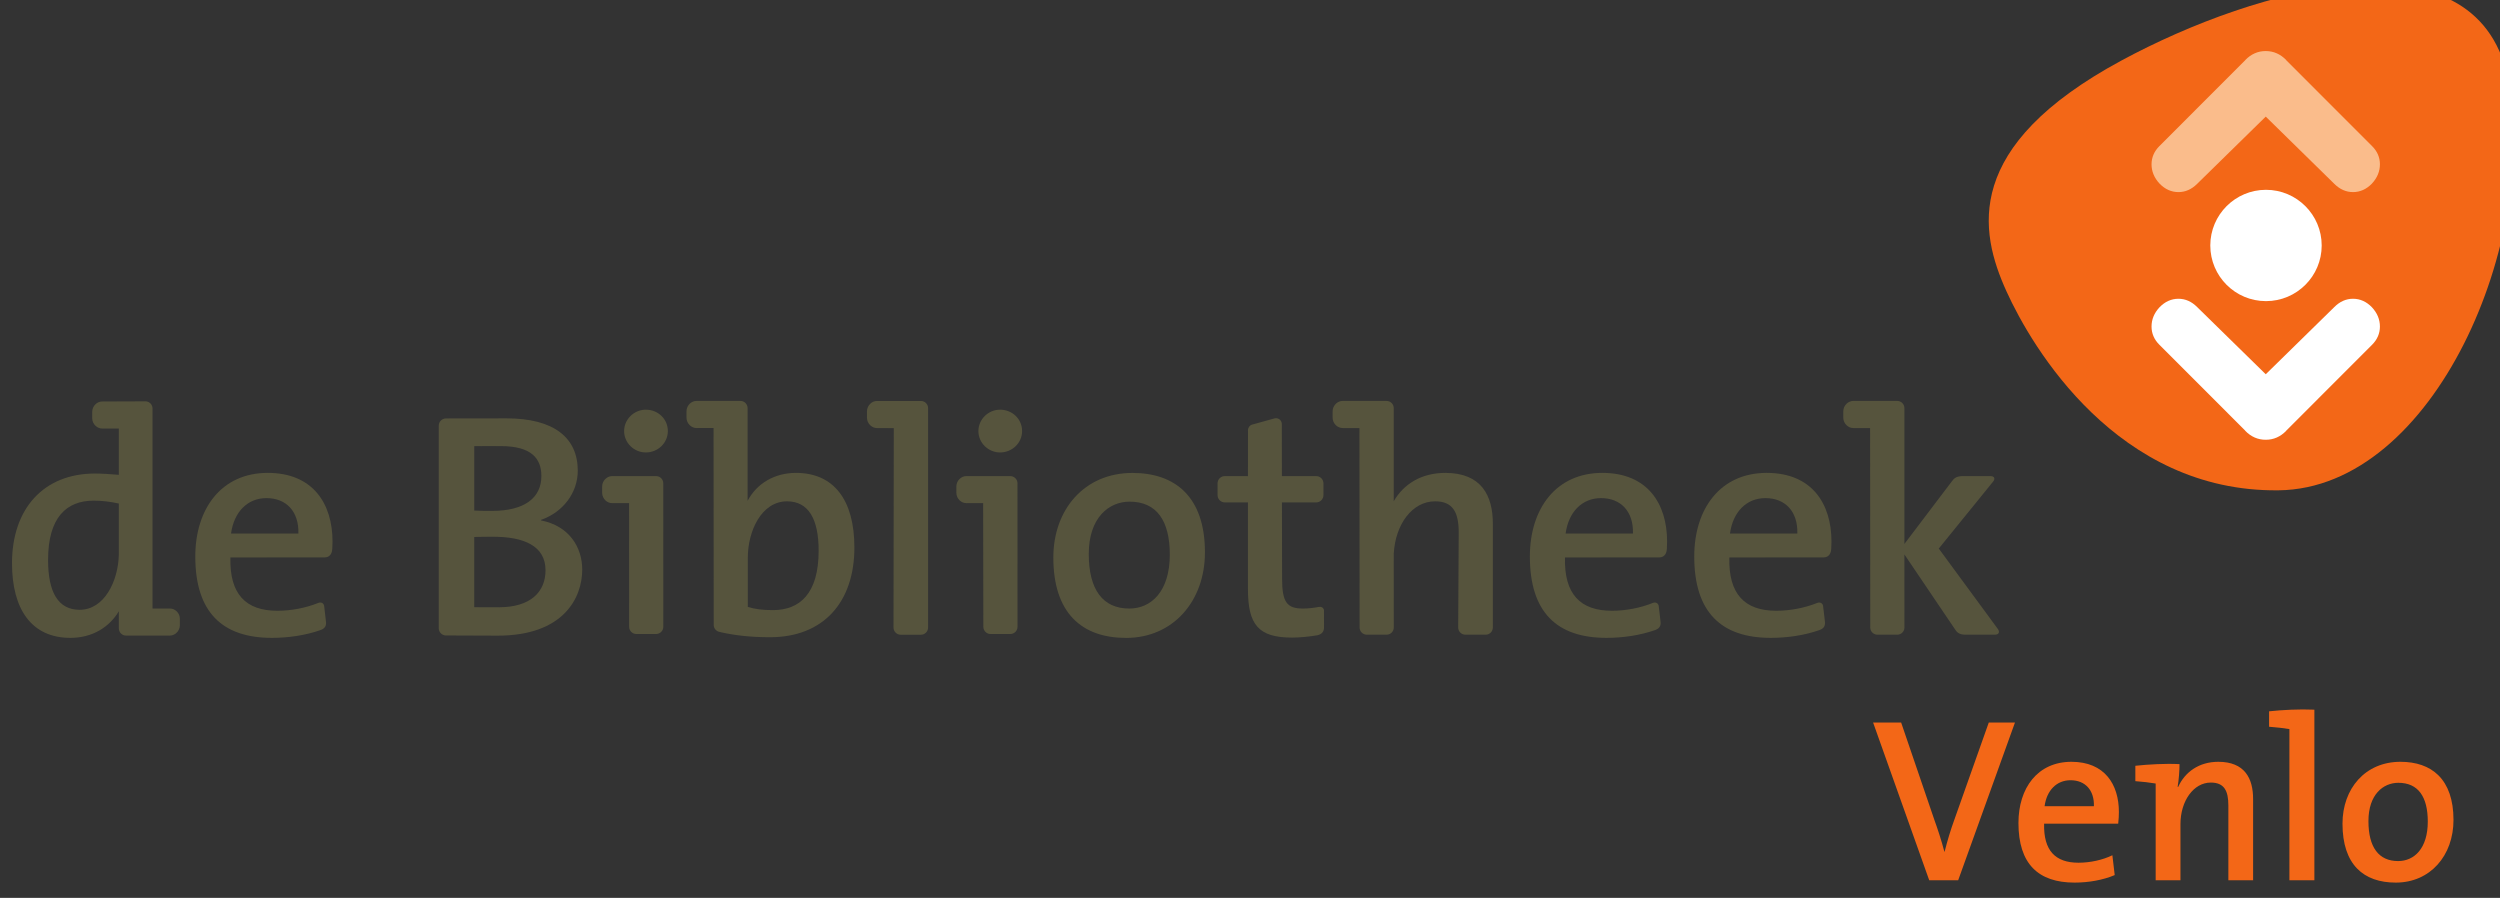
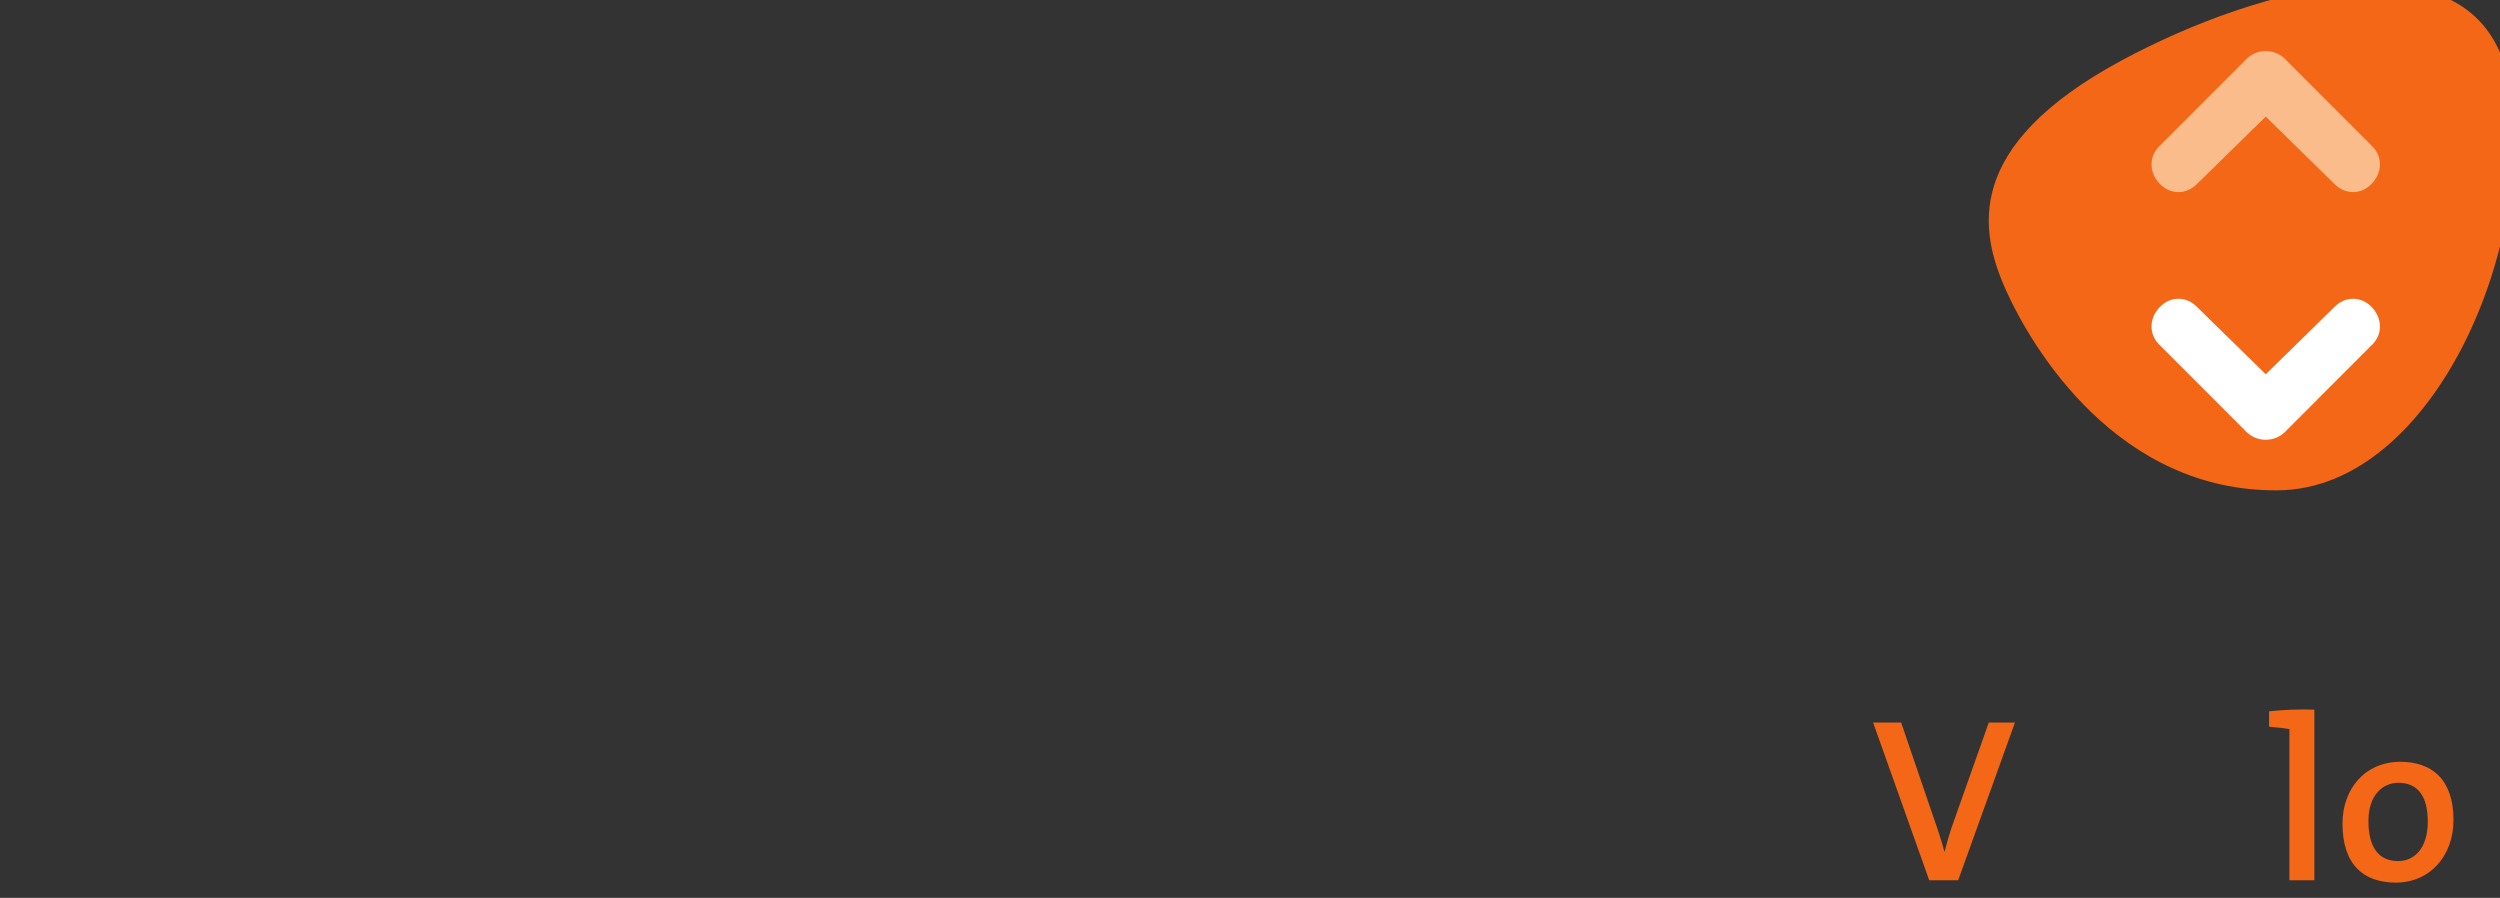
<svg xmlns="http://www.w3.org/2000/svg" xmlns:ns1="http://www.inkscape.org/namespaces/inkscape" xmlns:ns2="http://sodipodi.sourceforge.net/DTD/sodipodi-0.dtd" width="21.975mm" height="7.892mm" viewBox="0 0 21.975 7.892" version="1.1" id="svg7355" ns1:version="0.92.3 (2405546, 2018-03-11)" ns2:docname="de bibliothek venlo.svg">
  <rect x="0" y="0" width="21.975" height="7.892" fill="#333333" stroke="none" />
  <defs id="defs7349">
    <clipPath id="clipPath2864" clipPathUnits="userSpaceOnUse">
-       <path ns1:connector-curvature="0" id="path2862" d="m 474.506,597.047 h 68.542 v 28.867 h -68.542 z" />
-     </clipPath>
+       </clipPath>
    <clipPath id="clipPath2928" clipPathUnits="userSpaceOnUse">
      <path ns1:connector-curvature="0" id="path2926" d="m 478.946,599.524 h 62.291 v 22.37 h -62.291 z" />
    </clipPath>
    <clipPath id="clipPath2944" clipPathUnits="userSpaceOnUse">
      <path ns1:connector-curvature="0" id="path2942" d="m 474.506,597.047 h 68.542 v 28.867 h -68.542 z" />
    </clipPath>
  </defs>
  <ns2:namedview id="base" pagecolor="#ffffff" bordercolor="#666666" borderopacity="1.0" ns1:pageopacity="0.0" ns1:pageshadow="2" ns1:zoom="0.35" ns1:cx="35.813283" ns1:cy="172.05633" ns1:document-units="mm" ns1:current-layer="layer1" showgrid="false" fit-margin-top="0" fit-margin-left="0" fit-margin-right="0" fit-margin-bottom="0" ns1:window-width="1920" ns1:window-height="1001" ns1:window-x="3191" ns1:window-y="-9" ns1:window-maximized="1" />
  <g ns1:label="Ebene 1" ns1:groupmode="layer" id="layer1" transform="translate(-96.358,-186.465)">
    <g id="g7278" transform="matrix(0.353,0,0,-0.353,-72.604,405.855)">
      <g id="g2858">
        <g id="g2860" clip-path="url(#clipPath2864)">
          <g id="g2866" transform="translate(506.766,606.348)">
            <path d="m 0,0 c -0.659,0 -1.009,0.469 -1.009,1.359 0,0.905 0.501,1.303 1.017,1.303 0.676,0 1.001,-0.477 1.001,-1.319 C 1.009,0.429 0.549,0 0,0 m 0.08,3.377 c -1.2,0 -1.971,-0.913 -1.971,-2.106 0,-1.39 0.715,-2.002 1.812,-2.002 1.168,0 1.963,0.914 1.963,2.13 0,1.39 -0.747,1.978 -1.804,1.978" style="fill:#56543d;fill-opacity:1;fill-rule:nonzero;stroke:none" id="path2868" ns1:connector-curvature="0" />
          </g>
          <g id="g2870" transform="translate(517.631,608.216)">
            <path d="M 0,0 C 0.072,0.533 0.406,0.882 0.882,0.882 1.383,0.882 1.693,0.541 1.677,0 Z M 2.171,-1.728 C 1.868,-1.851 1.504,-1.923 1.153,-1.923 c -0.788,0 -1.192,0.414 -1.169,1.327 l 2.354,0.002 c 0.098,0 0.169,0.073 0.179,0.18 l 0.004,0.029 c 0.004,0.068 0.006,0.13 0.006,0.186 0,0.939 -0.485,1.709 -1.613,1.709 -1.152,0 -1.804,-0.89 -1.804,-2.082 0,-1.391 0.675,-2.026 1.907,-2.026 0.417,0 0.834,0.064 1.196,0.189 l 0.026,0.01 c 0.104,0.036 0.142,0.115 0.123,0.221 L 2.318,-1.801 V -1.8 c -0.011,0.062 -0.073,0.101 -0.142,0.073 z" style="fill:#56543d;fill-opacity:1;fill-rule:nonzero;stroke:none" id="path2872" ns1:connector-curvature="0" />
          </g>
          <g id="g2874" transform="translate(521.724,608.216)">
            <path d="M 0,0 C 0.072,0.533 0.405,0.882 0.882,0.882 1.383,0.882 1.693,0.541 1.677,0 Z M 2.171,-1.728 C 1.868,-1.851 1.504,-1.923 1.152,-1.923 c -0.787,0 -1.191,0.414 -1.168,1.327 l 2.353,0.002 c 0.099,0 0.17,0.073 0.18,0.18 l 0.004,0.029 c 0.004,0.068 0.006,0.13 0.006,0.186 0,0.939 -0.485,1.709 -1.613,1.709 -1.153,0 -1.804,-0.89 -1.804,-2.082 0,-1.391 0.675,-2.026 1.907,-2.026 0.417,0 0.834,0.064 1.195,0.189 l 0.027,0.01 c 0.104,0.036 0.142,0.115 0.123,0.221 L 2.318,-1.801 V -1.8 c -0.011,0.062 -0.074,0.101 -0.142,0.073 z" style="fill:#56543d;fill-opacity:1;fill-rule:nonzero;stroke:none" id="path2876" ns1:connector-curvature="0" />
          </g>
          <g id="g2878" transform="translate(484.399,608.216)">
            <path d="M 0,0 C 0.072,0.533 0.406,0.882 0.882,0.882 1.383,0.882 1.693,0.541 1.677,0 Z M 2.171,-1.728 C 1.869,-1.851 1.504,-1.923 1.153,-1.923 c -0.787,0 -1.192,0.414 -1.169,1.327 l 2.354,0.002 c 0.098,0 0.169,0.073 0.179,0.18 l 0.004,0.029 c 0.004,0.068 0.006,0.13 0.006,0.186 0,0.939 -0.485,1.709 -1.613,1.709 -1.152,0 -1.804,-0.89 -1.804,-2.082 0,-1.391 0.675,-2.026 1.908,-2.026 0.416,0 0.833,0.064 1.195,0.189 l 0.026,0.01 c 0.104,0.036 0.142,0.115 0.123,0.221 L 2.318,-1.801 V -1.8 c -0.01,0.062 -0.073,0.101 -0.142,0.073 z" style="fill:#56543d;fill-opacity:1;fill-rule:nonzero;stroke:none" id="path2880" ns1:connector-curvature="0" />
          </g>
          <g id="g2882" transform="translate(501.756,611.339)">
            <path d="m 0,0 c 0,0.098 -0.08,0.178 -0.179,0.178 h -1.093 c -0.062,0 -0.119,-0.025 -0.163,-0.065 -0.053,-0.048 -0.087,-0.117 -0.087,-0.194 v -0.156 c 0,-0.077 0.033,-0.145 0.085,-0.193 0.044,-0.041 0.102,-0.067 0.165,-0.067 0,0 0.418,0.001 0.418,-0.001 l -0.007,-4.966 c 0,-0.098 0.081,-0.179 0.178,-0.179 h 0.506 C -0.08,-5.643 0,-5.562 0,-5.464 Z" style="fill:#56543d;fill-opacity:1;fill-rule:nonzero;stroke:none" id="path2884" ns1:connector-curvature="0" />
          </g>
          <g id="g2886" transform="translate(497.894,606.309)">
            <path d="m 0,0 c -0.254,0 -0.453,0.024 -0.627,0.08 v 1.223 c 0,0.668 0.341,1.406 0.977,1.406 0.532,0 0.787,-0.436 0.787,-1.23 C 1.137,0.413 0.668,0 0,0 m -1.289,-0.553 c 0.371,-0.081 0.742,-0.122 1.217,-0.122 1.32,0 2.099,0.866 2.099,2.233 0,1.192 -0.517,1.859 -1.455,1.859 -0.536,0 -0.977,-0.266 -1.204,-0.695 V 5.031 C -0.633,5.129 -0.713,5.209 -0.811,5.209 H -1.899 -1.904 C -1.967,5.209 -2.023,5.184 -2.068,5.144 -2.121,5.096 -2.154,5.027 -2.154,4.95 V 4.794 c 0,-0.077 0.033,-0.146 0.085,-0.193 0.043,-0.041 0.101,-0.067 0.165,-0.067 0,0 0.423,0.002 0.424,0.001 l 0.004,-4.883 c -0.01,-0.098 0.062,-0.187 0.16,-0.197 z" style="fill:#56543d;fill-opacity:1;fill-rule:nonzero;stroke:none" id="path2888" ns1:connector-curvature="0" />
          </g>
          <g id="g2890" transform="translate(480.63,606.317)">
            <path d="m 0,0 c -0.541,0 -0.787,0.445 -0.787,1.24 0,1.064 0.461,1.478 1.136,1.478 0.206,0 0.412,-0.025 0.626,-0.072 V 1.368 C 0.957,0.707 0.611,0 0,0 M 2.424,-0.047 C 2.378,0.002 2.315,0.032 2.245,0.032 H 1.814 v 4.981 c 0,0.098 -0.08,0.178 -0.178,0.178 L 0.562,5.187 C 0.499,5.187 0.442,5.163 0.398,5.122 0.345,5.074 0.312,5.005 0.312,4.928 V 4.772 C 0.312,4.696 0.345,4.628 0.396,4.58 0.441,4.539 0.499,4.513 0.562,4.513 c 0,0 0.413,-0.002 0.413,0 V 3.361 C 0.761,3.377 0.571,3.393 0.381,3.393 c -1.279,0 -2.066,-0.875 -2.066,-2.233 0,-1.144 0.485,-1.859 1.454,-1.859 0.544,0 0.968,0.264 1.206,0.662 v -0.426 c 0,-0.098 0.08,-0.179 0.179,-0.179 h 1.091 c 0.056,0 0.107,0.021 0.149,0.053 0.061,0.048 0.101,0.123 0.101,0.207 v 0.155 c 0,0.071 -0.027,0.134 -0.071,0.18" style="fill:#56543d;fill-opacity:1;fill-rule:nonzero;stroke:none" id="path2892" ns1:connector-curvature="0" />
          </g>
          <g id="g2894" transform="translate(503.549,611.3)">
            <path d="m 0,0 c -0.294,0 -0.54,-0.239 -0.54,-0.533 0,-0.294 0.246,-0.532 0.54,-0.532 0.302,0 0.548,0.238 0.548,0.532 C 0.548,-0.231 0.302,0 0,0" style="fill:#56543d;fill-opacity:1;fill-rule:nonzero;stroke:none" id="path2896" ns1:connector-curvature="0" />
          </g>
          <g id="g2898" transform="translate(503.982,609.468)">
            <path d="m 0,0 c 0,0.098 -0.081,0.178 -0.179,0.178 h -1.093 c -0.062,0 -0.119,-0.025 -0.163,-0.065 -0.053,-0.047 -0.087,-0.116 -0.087,-0.194 v -0.155 c 0,-0.077 0.033,-0.145 0.085,-0.194 0.044,-0.04 0.102,-0.065 0.165,-0.065 0,0 0.416,-0.001 0.417,0 l 0.005,-3.08 c 0.001,-0.098 0.081,-0.179 0.179,-0.179 h 0.493 c 0.099,0 0.179,0.081 0.179,0.179 z" style="fill:#56543d;fill-opacity:1;fill-rule:nonzero;stroke:none" id="path2900" ns1:connector-curvature="0" />
          </g>
          <g id="g2902" transform="translate(494.728,611.3)">
            <path d="m 0,0 c -0.294,0 -0.541,-0.239 -0.541,-0.533 0,-0.294 0.247,-0.532 0.541,-0.532 0.302,0 0.548,0.238 0.548,0.532 C 0.548,-0.231 0.302,0 0,0" style="fill:#56543d;fill-opacity:1;fill-rule:nonzero;stroke:none" id="path2904" ns1:connector-curvature="0" />
          </g>
          <g id="g2906" transform="translate(495.162,609.468)">
            <path d="m 0,0 c 0,0.098 -0.081,0.178 -0.178,0.178 h -1.094 c -0.063,0 -0.119,-0.025 -0.163,-0.065 -0.053,-0.047 -0.087,-0.116 -0.087,-0.194 v -0.155 c 0,-0.077 0.033,-0.145 0.085,-0.194 0.044,-0.04 0.102,-0.065 0.165,-0.065 0,0 0.42,-0.001 0.421,0 l 0.001,-3.08 c 0,-0.098 0.081,-0.179 0.179,-0.179 h 0.493 c 0.098,0 0.179,0.081 0.179,0.179 z" style="fill:#56543d;fill-opacity:1;fill-rule:nonzero;stroke:none" id="path2908" ns1:connector-curvature="0" />
          </g>
          <g id="g2910" transform="translate(515.819,608.462)">
            <path d="m 0,0 c 0,0.7 -0.286,1.264 -1.184,1.264 -0.593,0 -1.037,-0.277 -1.284,-0.706 v 2.32 c 0,0.098 -0.08,0.178 -0.179,0.178 h -1.092 c -0.063,0 -0.12,-0.025 -0.164,-0.065 C -3.956,2.943 -3.99,2.874 -3.99,2.796 V 2.64 c 0,-0.076 0.033,-0.145 0.085,-0.192 0.044,-0.041 0.102,-0.067 0.166,-0.067 0,0 0.417,0.001 0.417,-10e-4 l 0.004,-4.966 c 0,-0.099 0.081,-0.179 0.179,-0.179 h 0.494 c 0.098,0 0.178,0.08 0.178,0.179 l -10e-4,1.836 c 0.041,0.739 0.463,1.306 1.03,1.306 0.453,0 0.588,-0.286 0.588,-0.778 l -0.013,-2.364 c 0,-0.099 0.08,-0.179 0.179,-0.179 h 0.506 c 0.098,0 0.178,0.08 0.178,0.179 z" style="fill:#56543d;fill-opacity:1;fill-rule:nonzero;stroke:none" id="path2912" ns1:connector-curvature="0" />
          </g>
          <g id="g2914" transform="translate(510.566,609.646)">
            <path d="m 0,0 h 0.856 c 0.098,0 0.179,-0.081 0.179,-0.182 v -0.291 c 0,-0.1 -0.081,-0.182 -0.179,-0.182 H 0.001 l 0.004,-1.896 c 0,-0.588 0.119,-0.747 0.516,-0.747 0.129,0 0.255,0.014 0.379,0.037 0,0 0.043,0.007 0.058,0.006 0.05,-0.005 0.09,-0.039 0.09,-0.096 L 1.049,-3.743 C 1.056,-3.853 1.009,-3.93 0.902,-3.958 L 0.875,-3.965 0.865,-3.966 C 0.67,-3.998 0.452,-4.021 0.251,-4.021 c -0.842,0 -1.096,0.326 -1.096,1.208 v 2.158 h -0.578 c -0.098,0 -0.179,0.082 -0.179,0.182 v 0.291 c 0,0.101 0.081,0.182 0.179,0.182 h 0.578 l 0.001,1.143 c 0,0.066 0.043,0.122 0.103,0.14 l 0.563,0.155 c 0.01,0.003 0.02,0.004 0.031,0.004 0.08,0 0.145,-0.065 0.145,-0.145 z" style="fill:#56543d;fill-opacity:1;fill-rule:nonzero;stroke:none" id="path2916" ns1:connector-curvature="0" />
          </g>
          <g id="g2918" transform="translate(528.393,605.841)">
            <path d="m 0,0 -1.47,2.001 1.352,1.666 c 0.062,0.075 0.032,0.138 -0.066,0.138 h -0.685 c -0.177,0 -0.226,-0.064 -0.285,-0.143 L -2.326,2.116 v 3.382 c 0,0.098 -0.08,0.179 -0.178,0.179 H -3.598 C -3.66,5.677 -3.717,5.651 -3.761,5.612 -3.814,5.564 -3.848,5.495 -3.848,5.417 V 5.261 c 0,-0.077 0.033,-0.145 0.085,-0.192 0.044,-0.042 0.102,-0.067 0.165,-0.067 0,0 0.418,0 0.418,-10e-4 l 0.004,-4.967 c 0,-0.098 0.081,-0.178 0.179,-0.178 h 0.493 c 0.098,0 0.179,0.08 0.179,0.178 l -10e-4,1.821 1.251,-1.851 c 0.055,-0.082 0.098,-0.148 0.278,-0.148 h 0.724 C 0.025,-0.144 0.058,-0.079 0,0" style="fill:#56543d;fill-opacity:1;fill-rule:nonzero;stroke:none" id="path2920" ns1:connector-curvature="0" />
          </g>
        </g>
      </g>
      <g id="g2922">
        <g id="g2924" clip-path="url(#clipPath2928)">
          <g id="g2930" transform="translate(491.07,606.38)">
-             <path d="M 0,0 C -0.246,0 -0.552,0.001 -0.615,0.001 V 1.75 c 0.124,0.006 0.387,0.006 0.472,0.006 C 0.611,1.756 1.16,1.534 1.16,0.922 1.16,0.382 0.787,0 0,0 m 0.048,4.013 c 0.763,0 1.009,-0.31 1.009,-0.747 0,-0.54 -0.421,-0.866 -1.224,-0.866 -0.177,0 -0.31,0 -0.448,0.008 v 1.604 c 0.069,0.003 0.448,0.001 0.663,0.001 M 1.049,2.162 v 0.015 c 0.548,0.191 0.914,0.676 0.914,1.224 0,0.827 -0.604,1.303 -1.772,1.303 -0.34,0 -1.511,-0.002 -1.511,-0.002 -0.098,0 -0.179,-0.081 -0.179,-0.18 v -5.044 c 0,-0.099 0.081,-0.18 0.179,-0.18 0,0 0.962,-0.005 1.288,-0.005 1.645,0 2.106,0.946 2.106,1.645 0,0.556 -0.326,1.089 -1.025,1.224" style="fill:#56543d;fill-opacity:1;fill-rule:nonzero;stroke:none" id="path2932" ns1:connector-curvature="0" />
-           </g>
+             </g>
          <g id="g2934" transform="translate(541.087,619.6)">
            <path d="m 0,0 c -0.829,3.706 -6.22,2.228 -9.616,0.394 -3.959,-2.139 -3.544,-4.246 -2.861,-5.75 0.633,-1.396 2.763,-5 6.774,-4.952 C -1.815,-10.262 0.821,-4.054 0,0" style="fill:#f36717;fill-opacity:1;fill-rule:nonzero;stroke:none" id="path2936" ns1:connector-curvature="0" />
          </g>
        </g>
      </g>
      <g id="g2938">
        <g id="g2940" clip-path="url(#clipPath2944)">
          <g id="g2946" transform="translate(536.458,615.389)">
-             <path d="m 0,0 c 0,-0.766 -0.622,-1.386 -1.387,-1.386 -0.766,0 -1.387,0.62 -1.387,1.386 0,0.764 0.621,1.386 1.387,1.386 C -0.622,1.386 0,0.764 0,0" style="fill:#ffffff;fill-opacity:1;fill-rule:nonzero;stroke:none" id="path2948" ns1:connector-curvature="0" />
-           </g>
+             </g>
          <g id="g2950" transform="translate(532.221,617.41)">
            <path d="m 0,0 c 0,-0.176 0.067,-0.338 0.199,-0.48 0.135,-0.14 0.294,-0.212 0.471,-0.212 0.172,0 0.328,0.069 0.464,0.204 0,0 1.566,1.535 1.71,1.676 0.144,-0.141 1.709,-1.676 1.709,-1.676 0.136,-0.135 0.292,-0.204 0.464,-0.204 0.177,0 0.336,0.072 0.471,0.212 0.132,0.142 0.199,0.304 0.199,0.48 0,0.171 -0.065,0.324 -0.195,0.453 l -2.139,2.14 c 0,10e-4 10e-4,0.003 10e-4,0.003 C 3.21,2.744 3.039,2.82 2.845,2.82 H 2.844 2.842 c -0.194,0 -0.365,-0.076 -0.508,-0.224 0,0 0,-0.002 0,-0.003 L 0.195,0.453 C 0.066,0.324 0,0.171 0,0" style="fill:#fabc8b;fill-opacity:1;fill-rule:nonzero;stroke:none" id="path2952" ns1:connector-curvature="0" />
          </g>
          <g id="g2954" transform="translate(537.908,613.37)">
            <path d="m 0,0 c 0,0.177 -0.067,0.338 -0.199,0.48 -0.135,0.14 -0.294,0.212 -0.471,0.212 -0.172,0 -0.328,-0.069 -0.464,-0.205 0,0 -1.566,-1.534 -1.709,-1.675 -0.144,0.141 -1.71,1.675 -1.71,1.675 C -4.689,0.623 -4.845,0.692 -5.017,0.692 -5.194,0.692 -5.353,0.62 -5.488,0.48 -5.621,0.338 -5.687,0.177 -5.687,0 c 0,-0.171 0.065,-0.324 0.195,-0.453 l 2.139,-2.14 c 0,-0.002 -10e-4,-0.003 -10e-4,-0.003 0.144,-0.148 0.315,-0.223 0.509,-0.223 h 0.002 10e-4 c 0.194,0 0.365,0.075 0.508,0.223 0,0 0,10e-4 0,0.003 l 2.139,2.14 C -0.066,-0.324 0,-0.171 0,0" style="fill:#ffffff;fill-opacity:1;fill-rule:nonzero;stroke:none" id="path2956" ns1:connector-curvature="0" />
          </g>
          <g id="g2958" transform="translate(527.406,599.582)">
            <path d="m 0,0 h -0.721 l -1.397,3.927 h 0.698 l 0.826,-2.42 C -0.512,1.28 -0.419,1.001 -0.343,0.71 h 0.005 c 0.07,0.273 0.14,0.518 0.257,0.838 l 0.843,2.379 h 0.652 z" style="fill:#f36717;fill-opacity:1;fill-rule:nonzero;stroke:none" id="path2960" ns1:connector-curvature="0" />
          </g>
          <g id="g2962" transform="translate(530.204,602.073)">
-             <path d="M 0,0 C -0.349,0 -0.594,-0.256 -0.646,-0.646 H 0.582 C 0.594,-0.25 0.367,0 0,0 m 1.187,-1.082 h -1.845 c -0.017,-0.67 0.28,-0.972 0.856,-0.972 0.297,0 0.605,0.07 0.844,0.186 L 1.1,-2.362 C 0.809,-2.485 0.454,-2.549 0.099,-2.549 c -0.902,0 -1.396,0.466 -1.396,1.484 0,0.873 0.477,1.524 1.32,1.524 0.827,0 1.181,-0.564 1.181,-1.25 0,-0.082 -0.005,-0.181 -0.017,-0.291" style="fill:#f36717;fill-opacity:1;fill-rule:nonzero;stroke:none" id="path2964" ns1:connector-curvature="0" />
-           </g>
+             </g>
          <g id="g2966" transform="translate(532.871,601.91)">
-             <path d="M 0,0 0.012,-0.006 C 0.18,0.366 0.53,0.622 1.013,0.622 1.67,0.622 1.879,0.209 1.879,-0.303 V -2.328 H 1.263 v 1.862 c 0,0.361 -0.099,0.571 -0.437,0.571 -0.431,0 -0.756,-0.46 -0.756,-1.036 V -2.328 H -0.547 V 0.081 C -0.686,0.105 -0.884,0.128 -1.053,0.14 v 0.383 c 0.326,0.035 0.745,0.059 1.1,0.041 C 0.047,0.413 0.029,0.163 0,0" style="fill:#f36717;fill-opacity:1;fill-rule:nonzero;stroke:none" id="path2968" ns1:connector-curvature="0" />
-           </g>
+             </g>
          <g id="g2970" transform="translate(536.276,599.582)">
            <path d="M 0,0 H -0.622 V 3.765 C -0.762,3.788 -0.96,3.811 -1.128,3.823 V 4.207 C -0.803,4.242 -0.378,4.265 0,4.248 Z" style="fill:#f36717;fill-opacity:1;fill-rule:nonzero;stroke:none" id="path2972" ns1:connector-curvature="0" />
          </g>
          <g id="g2974" transform="translate(538.367,602.009)">
            <path d="m 0,0 c -0.378,0 -0.745,-0.291 -0.745,-0.954 0,-0.652 0.256,-0.995 0.739,-0.995 0.402,0 0.739,0.314 0.739,0.983 C 0.733,-0.349 0.495,0 0,0 m -0.064,-2.485 c -0.803,0 -1.327,0.448 -1.327,1.467 0,0.873 0.565,1.541 1.443,1.541 0.774,0 1.321,-0.43 1.321,-1.448 0,-0.891 -0.582,-1.56 -1.437,-1.56" style="fill:#f36717;fill-opacity:1;fill-rule:nonzero;stroke:none" id="path2976" ns1:connector-curvature="0" />
          </g>
        </g>
      </g>
    </g>
  </g>
</svg>